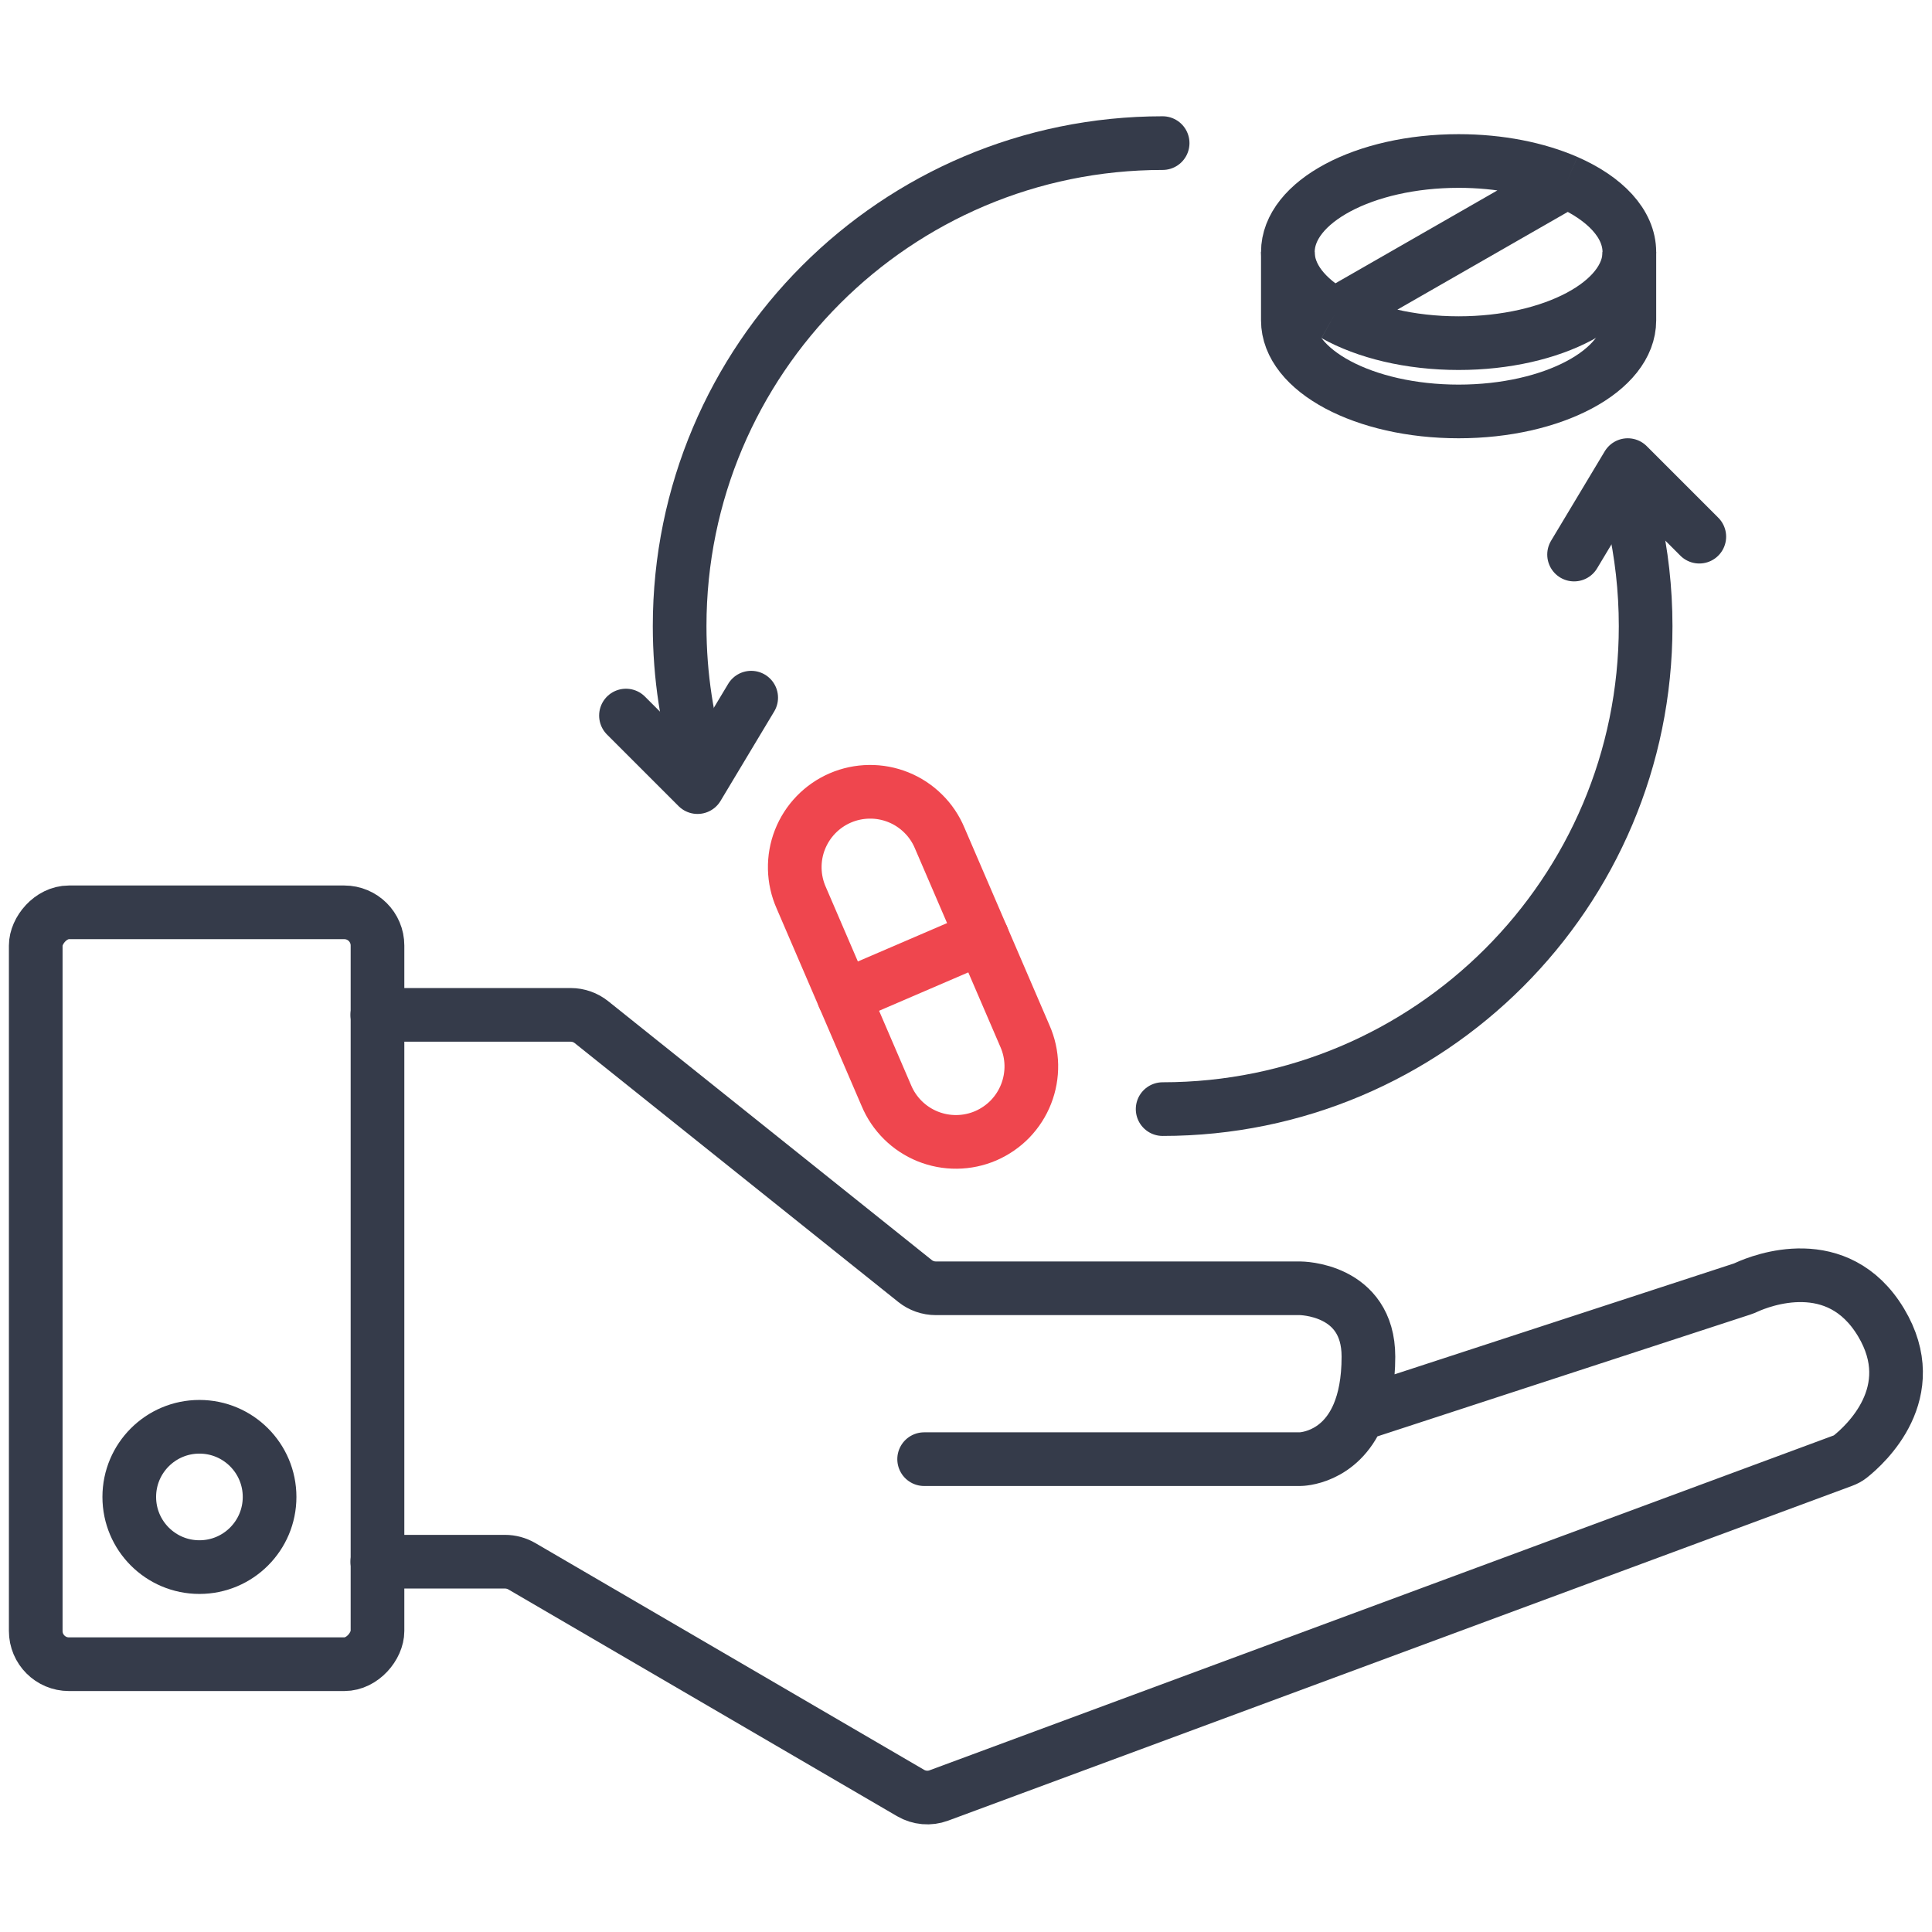
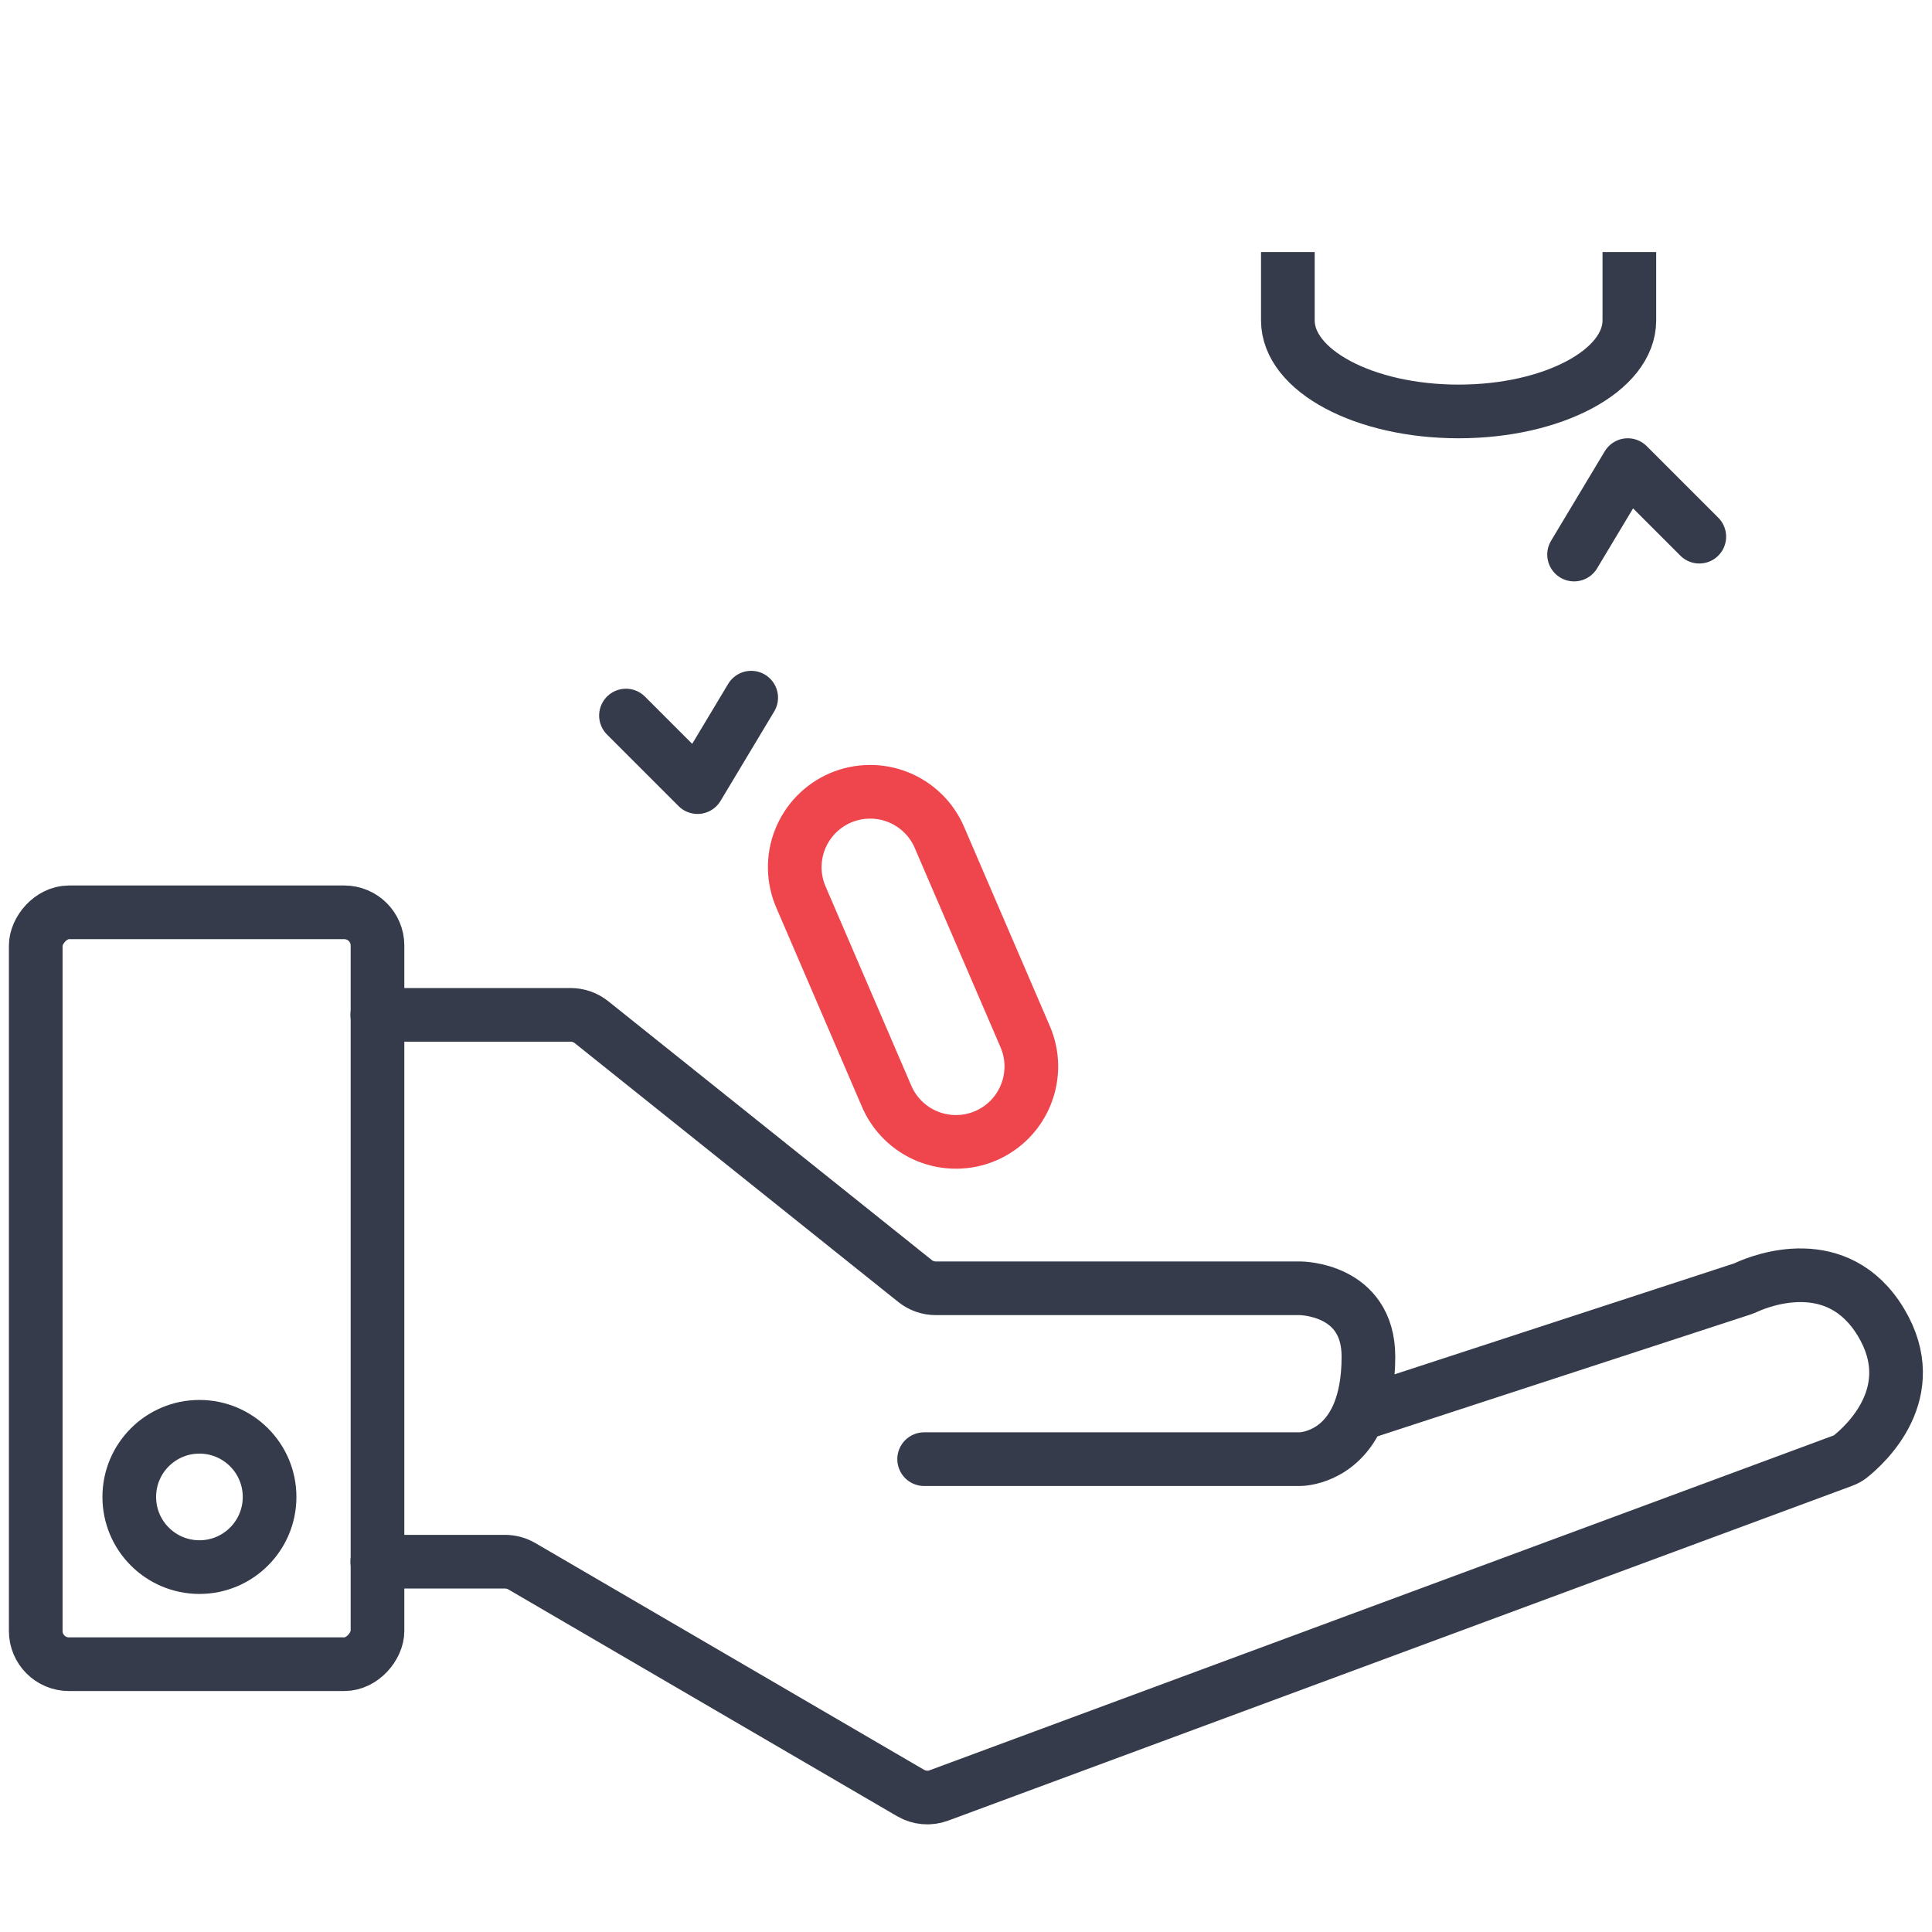
<svg xmlns="http://www.w3.org/2000/svg" width="54" height="54" viewBox="0 0 54 54" fill="none">
  <rect width="9.552" height="21.015" rx="0.928" transform="matrix(-1 0 0 1 10.551 25.5)" stroke="#353B4A" stroke-width="1.5" stroke-linecap="round" />
  <circle cx="5.574" cy="41.84" r="1.961" stroke="#353B4A" stroke-width="1.5" stroke-linecap="round" stroke-linejoin="round" />
  <path d="M10.546 28.366H15.952C16.163 28.366 16.367 28.438 16.532 28.57L25.576 35.805C25.74 35.936 25.945 36.008 26.155 36.008H36.337C36.337 36.008 38.248 36.008 38.248 37.919C38.248 38.61 38.137 39.134 37.968 39.532M25.83 40.784H36.337C36.337 40.784 37.437 40.784 37.968 39.532M10.546 43.65H14.116C14.28 43.65 14.442 43.694 14.584 43.776L25.451 50.115C25.691 50.255 25.981 50.281 26.241 50.184L51.511 40.825C51.584 40.798 51.653 40.762 51.714 40.714C52.13 40.384 53.751 38.922 52.576 36.963C51.366 34.947 49.225 35.793 48.822 35.976C48.777 35.997 48.732 36.016 48.685 36.031L37.968 39.532" stroke="#353B4A" stroke-width="1.5" stroke-linecap="round" stroke-linejoin="round" />
-   <path d="M37.303 8.796C38.173 9.285 39.404 9.591 40.769 9.591C43.404 9.591 45.541 8.451 45.541 7.046C45.541 6.251 44.859 5.542 43.791 5.075M37.303 8.796C36.493 8.339 35.996 7.723 35.996 7.046C35.996 5.64 38.133 4.5 40.769 4.5C41.916 4.5 42.968 4.716 43.791 5.075M37.303 8.796L43.791 5.075" stroke="#353B4A" stroke-width="1.5" />
  <path d="M35.996 7.045V8.955C35.996 10.36 38.133 11.5 40.769 11.5C43.404 11.5 45.541 10.36 45.541 8.955V7.045" stroke="#353B4A" stroke-width="1.5" />
-   <path d="M32.496 31C39.952 31 45.996 24.956 45.996 17.5C45.996 16.469 45.88 15.465 45.662 14.5M32.496 4C25.04 4 18.996 10.044 18.996 17.5C18.996 18.893 19.207 20.236 19.599 21.5" stroke="#353B4A" stroke-width="1.5" stroke-linecap="round" stroke-linejoin="round" />
  <path d="M43.996 15.5L45.496 13L47.496 15" stroke="#353B4A" stroke-width="1.5" stroke-linecap="round" stroke-linejoin="round" />
  <path d="M20.996 19.5L19.496 22L17.496 20" stroke="#353B4A" stroke-width="1.5" stroke-linecap="round" stroke-linejoin="round" />
  <path d="M22.394 25.091L24.774 30.622C24.881 30.879 25.039 31.112 25.237 31.308C25.435 31.504 25.67 31.658 25.929 31.763C26.187 31.867 26.463 31.919 26.742 31.916C27.02 31.913 27.296 31.855 27.552 31.745C27.807 31.634 28.039 31.475 28.233 31.275C28.426 31.074 28.579 30.838 28.68 30.578C28.782 30.319 28.831 30.042 28.826 29.764C28.82 29.485 28.759 29.211 28.646 28.956L26.265 23.425C26.158 23.168 26.001 22.934 25.802 22.739C25.604 22.543 25.369 22.388 25.111 22.284C24.853 22.18 24.576 22.127 24.298 22.131C24.019 22.134 23.744 22.192 23.488 22.302C23.232 22.412 23.001 22.572 22.807 22.772C22.613 22.972 22.461 23.209 22.359 23.468C22.257 23.727 22.208 24.004 22.214 24.283C22.22 24.561 22.281 24.836 22.394 25.091Z" stroke="#EF464E" stroke-width="1.5" stroke-linecap="round" stroke-linejoin="round" />
-   <path d="M27.457 26.193L23.585 27.859" stroke="#EF464E" stroke-width="1.5" stroke-linecap="round" stroke-linejoin="round" />
</svg>